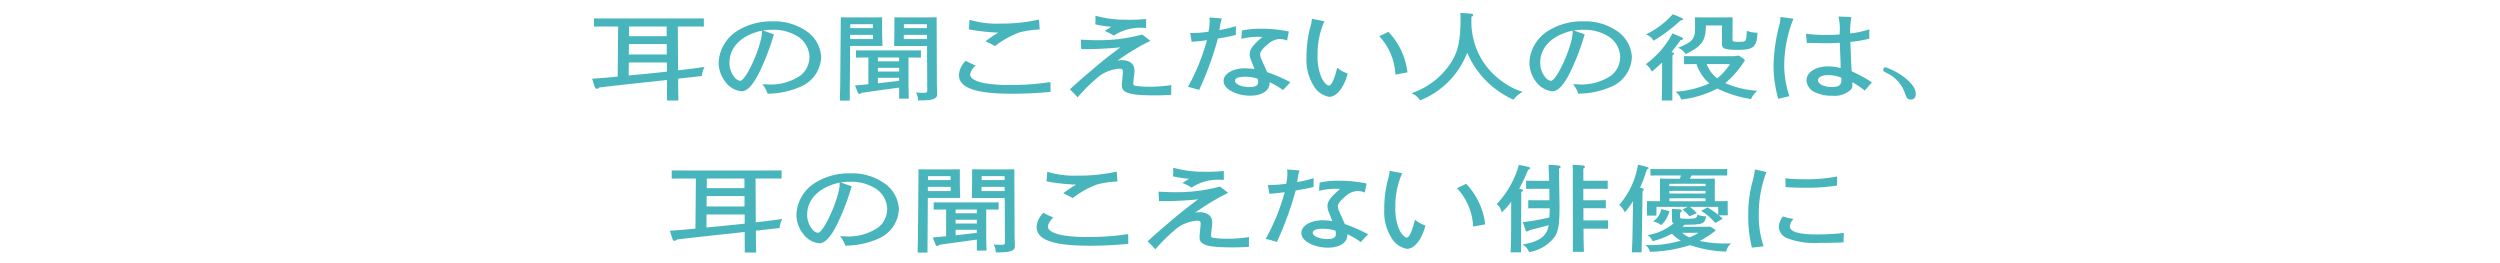
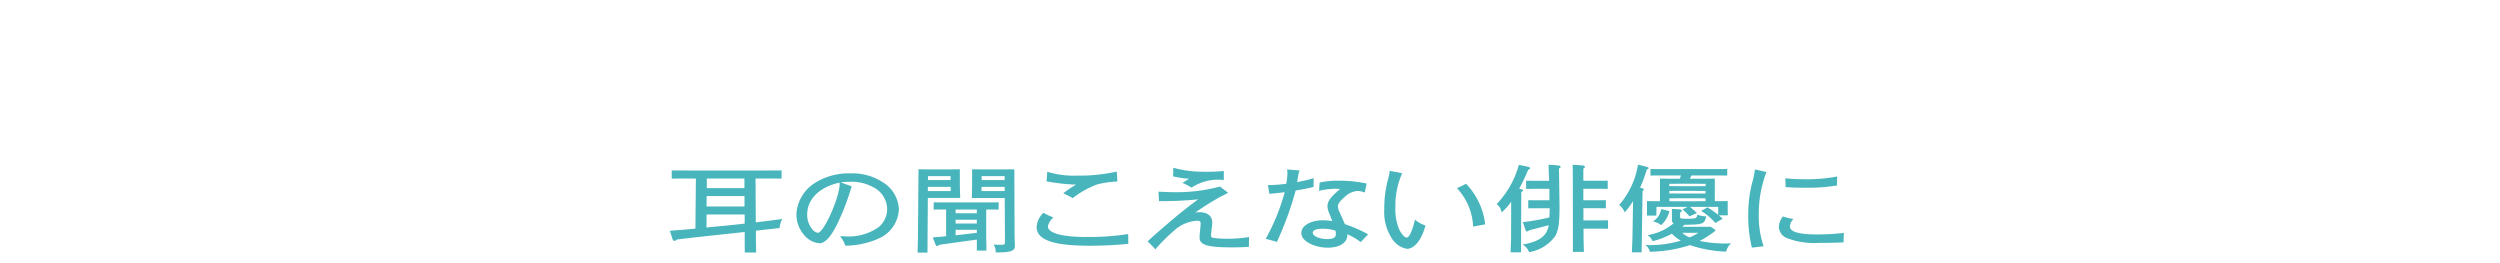
<svg xmlns="http://www.w3.org/2000/svg" width="304" height="32" viewBox="0 0 304 32">
  <g id="pnote_text03" transform="translate(-848.149 -5593.517)">
    <path id="パス_1771" data-name="パス 1771" d="M671.72,19.6c.741.057,1.382.079,2.338.079a22.246,22.246,0,0,0,3.92-.273l.015-1.094a19.337,19.337,0,0,1-4.134.33,17.829,17.829,0,0,1-2.167-.114c.015.33.029.524.029,1.072m-.314,3.569a2.108,2.108,0,0,0-.5,1.346,1.566,1.566,0,0,0,1.069,1.323,9.259,9.259,0,0,0,3.849.548c1.369,0,2.338-.024,2.952-.069,0-.525.013-.6.042-1.14a30.331,30.331,0,0,1-3.264.182c-2.224,0-3.308-.319-3.308-.981a1.407,1.407,0,0,1,.442-.9,6.976,6.976,0,0,1-1.283-.308M669.054,26.8a11.36,11.36,0,0,1-.585-4.026,13.93,13.93,0,0,1,.927-5c-.413-.1-.642-.158-1.4-.318a10.019,10.019,0,0,1-.329,1.6,15.245,15.245,0,0,0-.484,3.8,16.25,16.25,0,0,0,.442,4.107Zm-12.6-5.486h-.356c-.413,0-.556,0-1.226-.012v1l-.015.763h1.155l.015-1.06h3.792l-.641.319a4.822,4.822,0,0,1,.855.833l.9-.388a5.082,5.082,0,0,0-.855-.764h3.451v.969a12.357,12.357,0,0,0-1.3-.912l-.77.433a7.252,7.252,0,0,1,1.724,1.472l.9-.524c-.257-.218-.3-.263-.484-.411H664.7l-.015-.685V21.3c-.556.012-.8.012-1.568.012V18.567l-1.411.022h-1.625l.2-.4h2.709c.541,0,1.1,0,1.639.011v-.8c-.541.012-1.1.012-1.639.012h-6.044c-.542,0-1.113,0-1.654-.012v.8c.541-.011,1.111-.011,1.654-.011H659l-.128.4h-1.012l-1.411-.022Zm1.14-.342c.784-.012,1.24-.012,2.2-.012s1.354,0,2.2.012v.342c-.456,0-.941.012-2.2.012-.727,0-1.44.011-2.2-.012Zm-.014-.9c.956-.022,1.241-.011,2.21-.011.912,0,1.383.011,2.2.011v.3c-.77.022-1.3.011-2.2.011-.941,0-1.354,0-2.2-.011Zm0-.867c.755-.011,1.455-.011,2.21-.011s1.325,0,2.21.011v.275c-.784.011-1.183.011-2.21.011-.912,0-1.369,0-2.21-.011Zm4.533,5.225h-2.95c.114-.1.143-.125.285-.251,2.224-.012,2.424-.092,2.623-1.015a3.892,3.892,0,0,1-1.1-.206c-.013.433-.156.491-1.225.491-.713,0-.855-.034-.855-.194l.013-.57c.143-.069.2-.125.2-.194,0-.1-.1-.16-.329-.182-.3-.034-.455-.034-.883-.058a3.825,3.825,0,0,1,.013.411V23.6a.37.37,0,0,0,.214.4,6.451,6.451,0,0,1-3.179,1.437,1.666,1.666,0,0,1,.612.742,9.613,9.613,0,0,0,2.352-.913,4.34,4.34,0,0,0,1.084.845,13.066,13.066,0,0,1-4.291.536,1.626,1.626,0,0,1,.528.821,17.014,17.014,0,0,0,4.876-.81,15.189,15.189,0,0,0,4.4.788,1.707,1.707,0,0,1,.612-1c-.285.012-.513.012-.656.012a15.093,15.093,0,0,1-3.179-.308,11.706,11.706,0,0,0,1.8-1.152c.086-.057.114-.091.114-.137,0-.022-.014-.045-.071-.091a4.468,4.468,0,0,0-.484-.319.332.332,0,0,0-.172-.034Zm-.983.73a6.523,6.523,0,0,1-1.084.558,3.043,3.043,0,0,1-.9-.558Zm-7.1-5.486c.17-.4.327-.764.371-.89.028-.057.128-.342.271-.776.028-.079.114-.319.2-.57.143-.045.2-.091.2-.148s-.071-.1-.242-.148c-.471-.137-.543-.149-1.056-.263a9.808,9.808,0,0,1-2.281,4.892,2.26,2.26,0,0,1,.671.9,9.482,9.482,0,0,0,1.012-1.369l-.071,4.4-.071,1.836h1.183l.115-7.458c.128-.1.156-.125.156-.194s-.071-.1-.256-.16Zm2.566,2.6a2.088,2.088,0,0,1-1,1.493,2.644,2.644,0,0,1,1,.457,3.346,3.346,0,0,0,1-1.7Zm-16.521,2.475c.042.182.1.239.214.239a.368.368,0,0,0,.256-.137c1.069-.273,1.126-.285,1.639-.421l.727-.194c-.186,1.311-1.155,2.018-3.18,2.35a1.714,1.714,0,0,1,.8.923,4.9,4.9,0,0,0,3.165-1.927c.413-.7.541-1.562.541-3.717l-.071-4.517c.157-.079.2-.125.2-.2,0-.1-.084-.16-.313-.183-.5-.045-.57-.045-1.155-.079a3.556,3.556,0,0,1,.015.422l.057,1.527H641.54c-.457,0-.912,0-1.369-.011v1c.457-.012.912-.012,1.369-.012h1.455l.013,1.393H641.8c-.455,0-.912,0-1.367-.012v.993c.455-.012.912-.012,1.367-.012h1.241l-.015.548-.028.57a26.177,26.177,0,0,1-3.222.57Zm5.787,2.726H647.2l-.044-1.711V24.657h1.612c.455,0,.912,0,1.368.012V23.641c-.455.012-.912.012-1.368.012h-1.626V22.171H648.5c.457,0,.913,0,1.369.012V21.19c-.455.012-.912.012-1.369.012h-1.368V19.809h1.581c.457,0,.927,0,1.383.012v-1c-.457.011-.927.011-1.383.011h-1.581V17.346c.143-.079.185-.125.185-.2,0-.1-.086-.16-.314-.183-.527-.045-.642-.045-1.183-.079.015.16.015.2.029.422ZM639.33,19.8a25.108,25.108,0,0,0,1.1-2.315c.17-.057.227-.1.227-.182s-.1-.137-.313-.183c-.484-.114-.556-.125-1.055-.216a11.21,11.21,0,0,1-2.7,4.768,1.482,1.482,0,0,1,.6,1.015,7.115,7.115,0,0,0,1.17-1.312l-.015,4.562-.057,1.6h1.268l.028-7.322c.172-.115.214-.16.214-.228,0-.046-.042-.069-.185-.114Zm-7.568-.069a7.266,7.266,0,0,1,1.968,4.676c.7-.136.8-.148,1.468-.273a8.593,8.593,0,0,0-2.323-4.938c-.514.263-.6.3-1.113.536m-8.183-2.109a3.8,3.8,0,0,1-.185.969,14,14,0,0,0-.471,3.751,5.832,5.832,0,0,0,.842,3.365,2.747,2.747,0,0,0,1.925,1.4c.912,0,1.824-1.163,2.237-2.839a3.743,3.743,0,0,1-1.269-.708c-.327,1.369-.7,2.178-1,2.178-.271,0-.656-.433-.941-1.038a6.412,6.412,0,0,1-.442-2.657,9.7,9.7,0,0,1,.828-4.129Zm-6.6,7.276a1.174,1.174,0,0,1,.057.422c0,.411-.327.6-1.027.6-.954,0-1.782-.352-1.782-.775,0-.3.442-.479,1.155-.479a5.014,5.014,0,0,1,1.6.228m1.44.433a8.3,8.3,0,0,1,1.639.958l.9-.946a17.435,17.435,0,0,0-2.822-1.232c-.115-.228-.243-.56-.343-.776-.455-.969-.512-1.14-.512-1.414s.285-.661.8-1.084a2.449,2.449,0,0,1,1.583-.764,2.678,2.678,0,0,1,.9.194c.084-.513.1-.593.214-1.094a15.6,15.6,0,0,0-3.394-.343,9.573,9.573,0,0,0-2.323.228l-.071,1a9.068,9.068,0,0,1,2.024-.252c.115,0,.3.012.543.024-1.113.935-1.54,1.5-1.54,2.053a1.95,1.95,0,0,0,.172.8c.2.49.327.855.413,1.049a9.334,9.334,0,0,0-1.183-.092c-1.44,0-2.581.673-2.581,1.518,0,.581.428,1.06,1.3,1.436a5.016,5.016,0,0,0,1.924.376c1.426,0,2.367-.6,2.367-1.527Zm-8.554.936a39,39,0,0,0,2.281-6.25c1.1-.182,1.625-.285,2.181-.433V18.509a12.875,12.875,0,0,1-2,.479c.172-1.094.2-1.209.327-1.4-.47-.046-.9-.081-.9-.081l-.656-.045a2.3,2.3,0,0,1,.044.478,6.983,6.983,0,0,1-.143,1.255,15.546,15.546,0,0,1-2.025.16h-.214a9.919,9.919,0,0,1,.185,1.06c.784-.057,1.056-.091,1.868-.194a25.387,25.387,0,0,1-2.309,5.68c.455.1.74.182,1.354.366m-6.45-8.622a21.32,21.32,0,0,1-2.467.091,13.613,13.613,0,0,1-3.692-.491c.015.218.015.366.015.491,0,.16-.015.411-.029.558a13.662,13.662,0,0,0,1.968.3c-.2.1-.457.273-.828.5a6.7,6.7,0,0,1,1.113.57,5.794,5.794,0,0,1,3.336-.958c.128,0,.256.012.585.024Zm-.769,3.33c.214-.125.3-.172,1.3-.673-.342-.263-.669-.525-1.011-.764a20.215,20.215,0,0,1-5.532.684c-.57,0-1.126-.022-1.925-.067l.057,1.151a42.688,42.688,0,0,0,4.762-.216c-1.612,1.2-2.324,1.779-3.792,3.033-1.226,1.049-1.625,1.4-2.352,2.076.442.433.513.5.941.969a19.985,19.985,0,0,1,2.181-2.19,4.608,4.608,0,0,1,2.866-1.288c.342,0,.455.079.455.308,0,.582-.128,1.221-.128,1.735,0,.912.956,1.2,4.021,1.2.6,0,1.069-.012,1.981-.069,0-.548,0-.627.014-1.187a16.565,16.565,0,0,1-2.709.206,10.825,10.825,0,0,1-1.654-.114c-.2-.034-.256-.115-.256-.3,0-.342.143-1.1.143-1.563,0-.8-.585-1.254-1.583-1.254a1.722,1.722,0,0,0-.513.069,32.2,32.2,0,0,1,2.738-1.745m-20.8-2.076a23.486,23.486,0,0,0,3.608.4,13.565,13.565,0,0,0-1.568,1.06,10.61,10.61,0,0,1,1.154.582,10.926,10.926,0,0,1,3.008-1.676,11.525,11.525,0,0,1,2.424-.343c-.028-.615-.042-.718-.086-1.208a20.5,20.5,0,0,1-4.675.49,11.414,11.414,0,0,1-3.778-.467,11.231,11.231,0,0,1-.086,1.163m9.937,6.41a30.132,30.132,0,0,1-5,.354,16.936,16.936,0,0,1-2.965-.206c-1.155-.216-1.8-.593-1.8-1.072A1.848,1.848,0,0,1,582.7,23.3a12,12,0,0,1-1.226-.57,2.682,2.682,0,0,0-.826,1.7c0,1.585,2.01,2.3,6.4,2.3A46.83,46.83,0,0,0,591.8,26.5ZM570.8,24.794h2.581v.366c-1.212.148-1.4.17-2.581.3Zm0-2.463h2.581v.457H570.8Zm0,1.243h2.581v.457H570.8Zm-2.48,2.919c.113.24.143.263.228.263a.664.664,0,0,0,.313-.148l.927-.125c.713-.1,1.44-.206,2.153-.3.214-.034.713-.1,1.44-.194v1.335h1.169l-.029-1.756V22.331h.271c.413,0,.828,0,1.241.011v-.888c-.413.011-.828.011-1.241.011h-5.432c-.4,0-.826,0-1.225-.011v.888c.4-.011.826-.011,1.225-.011h.285V25.57c-.7.079-.826.091-1.625.148Zm5.631-6.922h2.809l.013.513h-2.822Zm.014-1.3h2.794v.479h-2.794Zm2.808,2.657L576.8,26.3c0,.273-.071.318-.457.318-.413,0-.583-.011-.927-.033a1.609,1.609,0,0,1,.257.957h.271c1.568,0,2.067-.194,2.067-.787l-.042-1.185-.029-8.133c-1.069.012-1.212.012-1.4.012h-2.138c-.428,0-.628,0-1.6-.012v2.02l-.029,1.47Zm-6.586-2.178h-2.751V18.27h2.751Zm.015,1.335h-2.78v-.513h2.78Zm-2.78.833h3.934l-.042-1.437V17.437c-1.1.012-1.2.012-1.4.012H567.79c-.5,0-.684,0-1.5-.012l-.071,8.327-.042,1.8h1.2Zm-10.75-1.86a.545.545,0,0,1,.029.148c0,1.632-1.924,5.955-2.652,5.955a1.1,1.1,0,0,1-.585-.319,2.767,2.767,0,0,1-.713-1.894c0-1.881,1.469-3.341,3.92-3.889m.157-.022a6.189,6.189,0,0,1,1.1-.081,5.488,5.488,0,0,1,2.908.685,3.018,3.018,0,0,1,1.639,2.635,2.857,2.857,0,0,1-1.084,2.235,6.42,6.42,0,0,1-4.176,1.072h-.471a3.185,3.185,0,0,1,.641,1.14,10.058,10.058,0,0,0,4.206-.935,4.065,4.065,0,0,0,2.31-3.524,4.054,4.054,0,0,0-1.954-3.25,6.775,6.775,0,0,0-3.934-1.084,7.759,7.759,0,0,0-4.335,1.175,4.8,4.8,0,0,0-2.237,3.808,3.818,3.818,0,0,0,.855,2.418,2.758,2.758,0,0,0,1.939,1.1c.669,0,1.368-.742,2.124-2.247a29.1,29.1,0,0,0,1.8-4.677Zm-16.313,3.889h4.633v1.118l-.627.069c-.727.079-.813.091-2.31.239-.484.046-.77.069-1.711.16Zm.014-2.235h4.6v1.266h-4.619Zm.013-2.133h4.577V19.73h-4.577Zm-1.325,0-.057,6.091c-1.1.114-1.3.125-3.109.261l.314.982c.057.17.128.239.243.239s.17-.034.327-.16c1.811-.216,2.723-.319,5.061-.57,1.725-.182,1.74-.182,3.151-.342l.014,2.5h1.382l-.028-1.391V24.9l2.879-.319a2.863,2.863,0,0,1,.329-1.106c-.855.125-1.782.251-3.222.411l-.029-5.326h1.184c.655,0,1.325,0,1.981.012v-1c-.656.012-1.326.012-1.981.012h-9.409c-.656,0-1.312,0-1.968-.012v1c.656-.012,1.312-.012,1.968-.012Z" transform="translate(393.552 5596.666)" fill="#47b5bb" stroke="rgba(0,0,0,0)" stroke-width="1.32" />
-     <path id="パス_1772" data-name="パス 1772" d="M686.177,9.509a.275.275,0,0,0-.285.285c0,.194.015.2.627.513a4.2,4.2,0,0,1,2.053,2.486c.157.467.343.639.671.639.385,0,.6-.251.6-.684,0-.663-.486-1.346-1.484-2.088a7.949,7.949,0,0,0-2.181-1.151m-5.415,1.245a.577.577,0,0,1,.042.275c0,.649-.313.878-1.183.878-.927,0-1.668-.366-1.668-.833,0-.354.513-.615,1.212-.615a4.368,4.368,0,0,1,1.6.3m-4.163-4.2c.115,0,.272-.012.428-.012.4,0,1.184.034,1.939.034.528,0,.885-.012,1.639-.057.029,1.038.1,2.075.1,3.08a5.808,5.808,0,0,0-1.511-.206c-1.526,0-2.637.718-2.637,1.7a1.686,1.686,0,0,0,1.155,1.494,4.554,4.554,0,0,0,2.01.376A2.887,2.887,0,0,0,682,12.18c.128-.2.143-.319.143-.855a11.133,11.133,0,0,1,1.5,1.015c.4-.455.455-.536.869-.993A15.959,15.959,0,0,0,682.06,10c-.1-1.2-.1-2.394-.172-3.581a15.155,15.155,0,0,0,2.31-.388V4.892a11.268,11.268,0,0,1-2.325.5,1.246,1.246,0,0,1-.013-.227,10.289,10.289,0,0,1,.156-1.757c-.669-.046-.784-.046-1.568-.069a6.543,6.543,0,0,1,.129,2.178c-.628.046-.884.058-1.4.058a18.061,18.061,0,0,1-2.68-.149Zm-3.221-3.171a3.7,3.7,0,0,1-.115.957,20.438,20.438,0,0,0-.713,5,14.639,14.639,0,0,0,.57,3.992l1.354-.319a11.807,11.807,0,0,1-.627-3.821A15.47,15.47,0,0,1,674.975,3.6Zm-7.1,1.038V6.717c0,.536.413.672,2.01.672,1.084,0,1.6-.136,1.925-.524.242-.308.313-.627.384-1.563a3.614,3.614,0,0,1-1.3-.228c-.071,1.335-.071,1.335-.97,1.335-.7,0-.77-.022-.77-.33l.015-2.647c-1.055.012-1.2.012-1.4.012h-1.61c-.428,0-.612,0-1.583-.012.029.7.029.9.029,1.278,0,1.346-.329,1.745-2.067,2.418a2.19,2.19,0,0,1,.927.775c1.967-.958,2.438-1.608,2.451-3.478ZM660.3,3.056a10.4,10.4,0,0,1-3.264,2.453,1.831,1.831,0,0,1,.927.764,18.706,18.706,0,0,0,3.279-2.464c.214-.011.3-.057.3-.148,0-.069-.071-.114-.285-.2a8.9,8.9,0,0,0-.954-.4m-1.312,9-.028,1.494h1.283l.013-5.508c.157-.1.2-.137.2-.194s-.044-.091-.143-.125l-.172-.069c.385-.49.755-.969,1.111-1.46.228-.034.285-.069.285-.16s-.057-.125-.256-.216c-.457-.194-.514-.228-1.027-.433a10.91,10.91,0,0,1-3.235,3.741,2.4,2.4,0,0,1,.727.912c.413-.342.7-.616,1.254-1.1Zm8.268-2.942a7.049,7.049,0,0,1-1.568,1.733,3.976,3.976,0,0,1-1.269-1.733Zm-4.333-.958c-.1,0-.327,0-1.254-.011v.981l1.254-.012h.256a5.325,5.325,0,0,0,1.568,2.35,12.154,12.154,0,0,1-4.12,1.015,1.757,1.757,0,0,1,.685.946,12.441,12.441,0,0,0,4.4-1.335,14.846,14.846,0,0,0,4.091,1.278,2.924,2.924,0,0,1,.784-1.015,11.12,11.12,0,0,1-3.906-.924,11.993,11.993,0,0,0,2.281-2.6c.071-.091.086-.137.086-.172s-.029-.091-.1-.148a3.974,3.974,0,0,0-.57-.388.2.2,0,0,0-.128-.034,2.038,2.038,0,0,0-.271.034,1.612,1.612,0,0,1-.314.034ZM648.1,5.052a.545.545,0,0,1,.029.148c0,1.632-1.924,5.955-2.652,5.955a1.1,1.1,0,0,1-.585-.319,2.767,2.767,0,0,1-.713-1.894c0-1.881,1.469-3.341,3.92-3.889m.157-.022a6.185,6.185,0,0,1,1.1-.081,5.49,5.49,0,0,1,2.909.685A3.018,3.018,0,0,1,653.9,8.268a2.857,2.857,0,0,1-1.084,2.235,6.425,6.425,0,0,1-4.178,1.072h-.47a3.205,3.205,0,0,1,.641,1.14,10.058,10.058,0,0,0,4.206-.935,4.064,4.064,0,0,0,2.31-3.524,4.054,4.054,0,0,0-1.954-3.25,6.779,6.779,0,0,0-3.935-1.084A7.757,7.757,0,0,0,645.106,5.1a4.8,4.8,0,0,0-2.239,3.808,3.819,3.819,0,0,0,.857,2.418,2.756,2.756,0,0,0,1.938,1.1c.671,0,1.369-.742,2.125-2.247a28.993,28.993,0,0,0,1.8-4.677Zm-12.44-1.676c.157-.057.214-.115.214-.194,0-.1-.086-.148-.314-.182-.6-.046-.755-.046-1.254-.081.015.251.028.411.028.6,0,2.841-.3,4.151-1.269,5.611a9.225,9.225,0,0,1-4.69,3.547,2.249,2.249,0,0,1,1.04.878,10.174,10.174,0,0,0,5.731-5.8,10.966,10.966,0,0,0,5.631,5.713,3.237,3.237,0,0,1,1.126-.958,7.509,7.509,0,0,1-2.2-1.048,9.215,9.215,0,0,1-2.608-2.59,8.911,8.911,0,0,1-1.44-5.052ZM624.6,5.725a7.265,7.265,0,0,1,1.968,4.675c.7-.136.8-.148,1.468-.273a8.593,8.593,0,0,0-2.323-4.938c-.513.263-.6.3-1.113.536m-8.183-2.109a3.8,3.8,0,0,1-.185.969,14,14,0,0,0-.471,3.751A5.831,5.831,0,0,0,616.6,11.7a2.747,2.747,0,0,0,1.925,1.4c.912,0,1.824-1.163,2.237-2.839a3.744,3.744,0,0,1-1.269-.708c-.327,1.369-.7,2.178-1,2.178-.271,0-.656-.433-.941-1.038a6.412,6.412,0,0,1-.442-2.657,9.7,9.7,0,0,1,.828-4.129Zm-6.6,7.276a1.174,1.174,0,0,1,.057.422c0,.411-.327.6-1.027.6-.954,0-1.782-.352-1.782-.775,0-.3.442-.479,1.155-.479a5.014,5.014,0,0,1,1.6.228m1.44.433a8.3,8.3,0,0,1,1.639.958l.9-.946a17.434,17.434,0,0,0-2.822-1.232c-.115-.228-.243-.56-.343-.776-.455-.969-.512-1.14-.512-1.414s.285-.661.8-1.084a2.449,2.449,0,0,1,1.583-.764,2.679,2.679,0,0,1,.9.194c.084-.513.1-.593.214-1.094a15.6,15.6,0,0,0-3.394-.343,9.573,9.573,0,0,0-2.323.228l-.071,1a9.067,9.067,0,0,1,2.023-.252c.115,0,.3.012.543.024-1.113.935-1.54,1.5-1.54,2.053a1.951,1.951,0,0,0,.172.8c.2.49.327.855.413,1.049a9.333,9.333,0,0,0-1.183-.092c-1.44,0-2.581.673-2.581,1.518,0,.581.428,1.06,1.3,1.436a5.018,5.018,0,0,0,1.925.376c1.426,0,2.367-.6,2.367-1.527Zm-8.554.936a39,39,0,0,0,2.281-6.25,22.225,22.225,0,0,0,2.181-.433V4.5a12.868,12.868,0,0,1-2,.479c.172-1.094.2-1.209.327-1.4-.47-.046-.9-.081-.9-.081l-.656-.045a2.31,2.31,0,0,1,.044.478,6.994,6.994,0,0,1-.143,1.255,15.548,15.548,0,0,1-2.025.16h-.214a9.9,9.9,0,0,1,.185,1.06c.784-.057,1.056-.091,1.868-.194a25.383,25.383,0,0,1-2.309,5.68c.455.1.74.182,1.354.366m-6.45-8.622a21.322,21.322,0,0,1-2.467.091,13.613,13.613,0,0,1-3.692-.491c.015.218.015.366.015.491,0,.16-.015.411-.029.558a13.664,13.664,0,0,0,1.968.3c-.2.1-.457.273-.828.5a6.7,6.7,0,0,1,1.113.57A5.8,5.8,0,0,1,595.67,4.7c.128,0,.256.012.585.024Zm-.77,3.33c.214-.125.3-.172,1.3-.673-.342-.263-.669-.525-1.011-.764a20.216,20.216,0,0,1-5.532.684c-.57,0-1.126-.022-1.924-.067l.057,1.151a42.69,42.69,0,0,0,4.763-.216c-1.612,1.2-2.325,1.779-3.792,3.033-1.226,1.049-1.625,1.4-2.352,2.076.442.433.514.5.941.969a20,20,0,0,1,2.181-2.19,4.608,4.608,0,0,1,2.866-1.288c.342,0,.455.079.455.308,0,.582-.128,1.221-.128,1.734,0,.912.956,1.2,4.021,1.2.6,0,1.069-.012,1.981-.069,0-.548,0-.627.015-1.187a16.565,16.565,0,0,1-2.709.206,10.824,10.824,0,0,1-1.654-.114c-.2-.034-.256-.115-.256-.3,0-.342.143-1.1.143-1.563,0-.8-.585-1.254-1.583-1.254a1.721,1.721,0,0,0-.513.069,32.2,32.2,0,0,1,2.738-1.745m-20.8-2.076a23.487,23.487,0,0,0,3.608.4,13.567,13.567,0,0,0-1.568,1.06,10.6,10.6,0,0,1,1.154.582,10.925,10.925,0,0,1,3.008-1.676,11.525,11.525,0,0,1,2.424-.343c-.028-.615-.042-.718-.086-1.208a20.5,20.5,0,0,1-4.675.49,11.414,11.414,0,0,1-3.778-.467,11.2,11.2,0,0,1-.086,1.163m9.937,6.41a30.134,30.134,0,0,1-5,.354,16.936,16.936,0,0,1-2.965-.206c-1.155-.216-1.8-.593-1.8-1.072a1.849,1.849,0,0,1,.684-1.084,12.028,12.028,0,0,1-1.226-.57,2.683,2.683,0,0,0-.826,1.7c0,1.585,2.01,2.3,6.4,2.3a46.827,46.827,0,0,0,4.748-.228Zm-20.984-.513h2.581v.366c-1.212.148-1.4.17-2.581.3Zm0-2.463h2.581v.457h-2.581Zm0,1.243h2.581v.457h-2.581Zm-2.48,2.919c.114.24.143.263.228.263a.665.665,0,0,0,.313-.148l.927-.125c.713-.1,1.44-.206,2.153-.3.214-.034.713-.1,1.44-.194V13.32h1.169l-.029-1.756V8.325h.271c.413,0,.828,0,1.241.011V7.447c-.413.011-.828.011-1.241.011H562.2c-.4,0-.826,0-1.225-.011v.888c.4-.011.826-.011,1.225-.011h.285v3.239c-.7.079-.826.091-1.625.148Zm5.631-6.922H569.6l.013.513h-2.822Zm.015-1.3H569.6v.479H566.8Zm2.808,2.657.029,5.372c0,.273-.071.318-.457.318-.413,0-.583-.011-.927-.033a1.609,1.609,0,0,1,.257.957h.271c1.568,0,2.067-.194,2.067-.787l-.042-1.185-.029-8.133c-1.069.012-1.212.012-1.4.012h-2.138c-.428,0-.628,0-1.6-.012v2.02l-.029,1.47Zm-6.586-2.178h-2.751V4.265h2.751Zm.015,1.335h-2.78V5.565h2.78Zm-2.78.833h3.934l-.042-1.437V3.432c-1.1.012-1.2.012-1.4.012h-2.125c-.5,0-.684,0-1.5-.012l-.071,8.327-.042,1.8h1.2Zm-10.75-1.86a.543.543,0,0,1,.029.148c0,1.632-1.925,5.955-2.652,5.955a1.1,1.1,0,0,1-.585-.319,2.768,2.768,0,0,1-.713-1.894c0-1.881,1.469-3.341,3.92-3.889m.157-.022a6.189,6.189,0,0,1,1.1-.081,5.489,5.489,0,0,1,2.908.685,3.018,3.018,0,0,1,1.639,2.635,2.857,2.857,0,0,1-1.084,2.235,6.42,6.42,0,0,1-4.176,1.072h-.471a3.184,3.184,0,0,1,.641,1.14,10.058,10.058,0,0,0,4.206-.935,4.065,4.065,0,0,0,2.31-3.524,4.054,4.054,0,0,0-1.954-3.25,6.775,6.775,0,0,0-3.934-1.084A7.759,7.759,0,0,0,546.514,5.1a4.8,4.8,0,0,0-2.237,3.808,3.818,3.818,0,0,0,.855,2.418,2.758,2.758,0,0,0,1.939,1.1c.669,0,1.367-.742,2.124-2.247a29.1,29.1,0,0,0,1.8-4.677ZM533.352,8.918h4.633v1.118l-.627.069c-.727.079-.813.091-2.31.239-.484.046-.77.069-1.711.16Zm.015-2.235h4.6V7.949h-4.619Zm.013-2.133h4.576V5.725H533.38Zm-1.325,0L532,10.64c-1.1.114-1.3.125-3.109.261l.314.982c.057.17.128.239.243.239s.17-.034.327-.16c1.811-.216,2.723-.319,5.061-.57,1.725-.182,1.74-.182,3.151-.342l.015,2.5h1.382l-.028-1.391V10.891l2.879-.319a2.862,2.862,0,0,1,.329-1.106c-.855.125-1.782.251-3.222.411L539.31,4.55h1.184c.655,0,1.325,0,1.981.012v-1c-.656.012-1.327.012-1.981.012h-9.409c-.656,0-1.312,0-1.968-.012v1c.656-.012,1.312-.012,1.968-.012Z" transform="translate(391.26 5592.191)" fill="#47b5bb" stroke="rgba(0,0,0,0)" stroke-width="1.32" />
    <rect id="長方形_246" data-name="長方形 246" width="304" height="32" transform="translate(848.149 5593.518)" fill="none" />
  </g>
</svg>